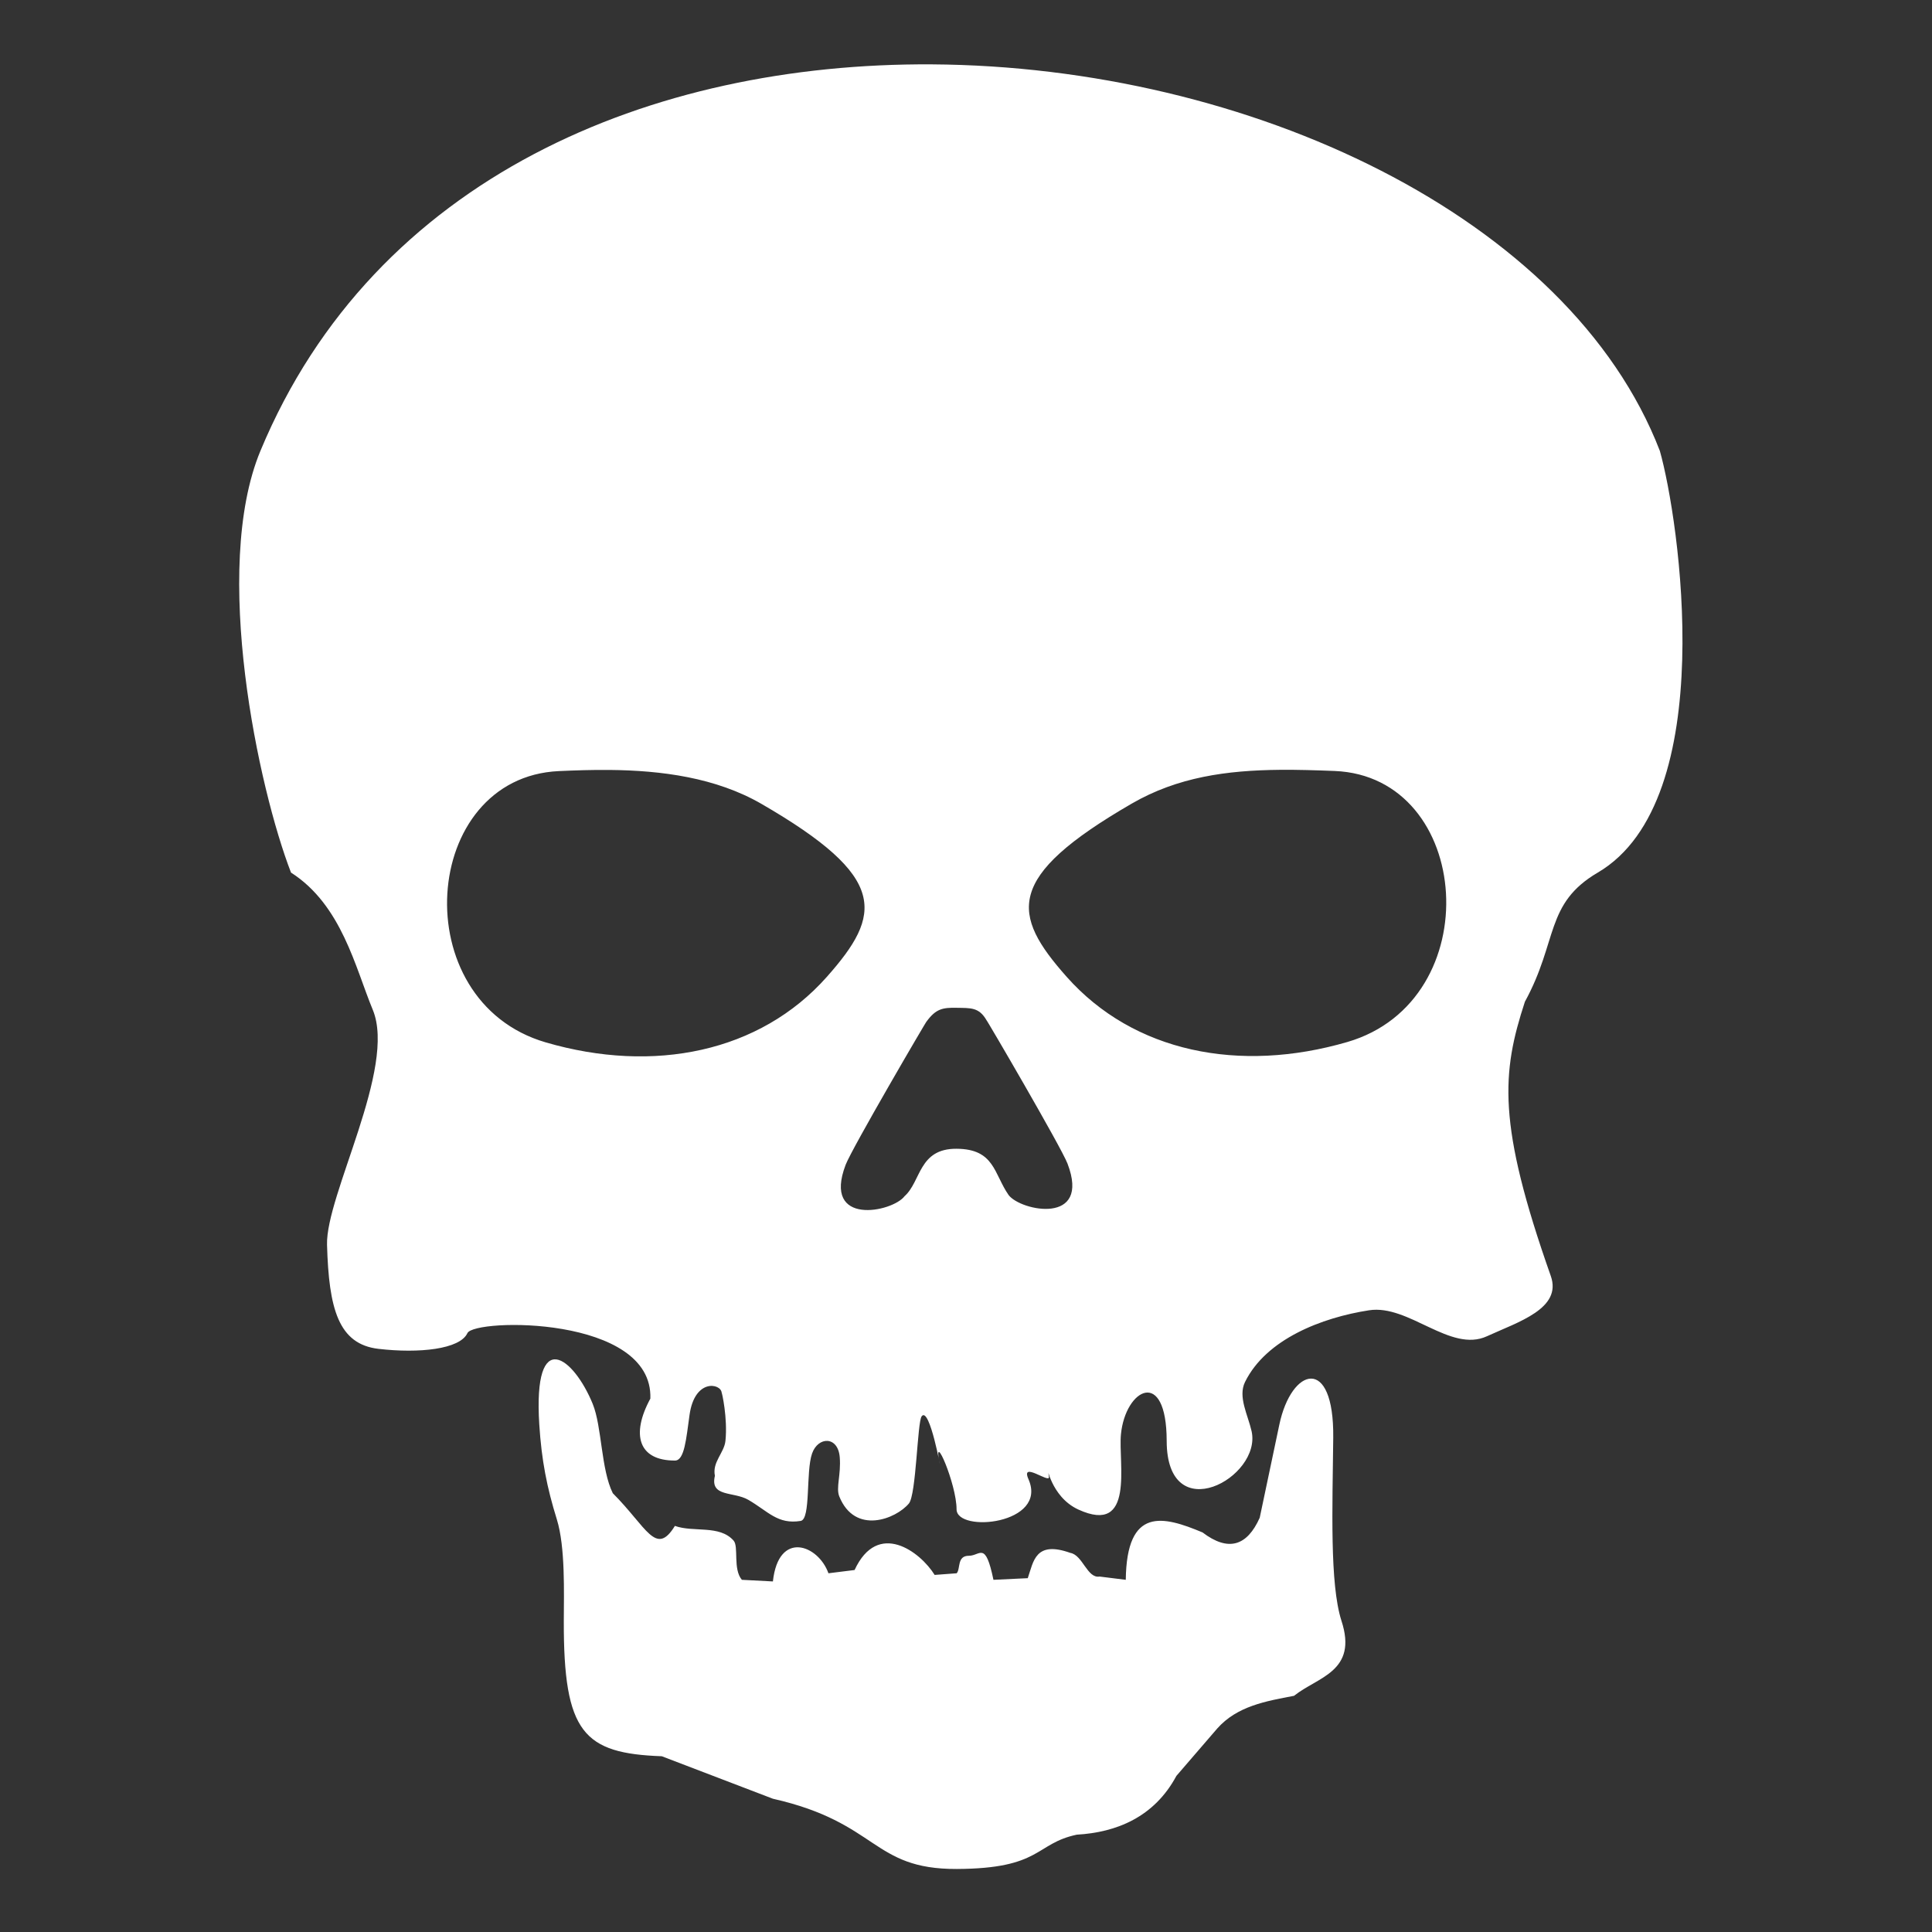
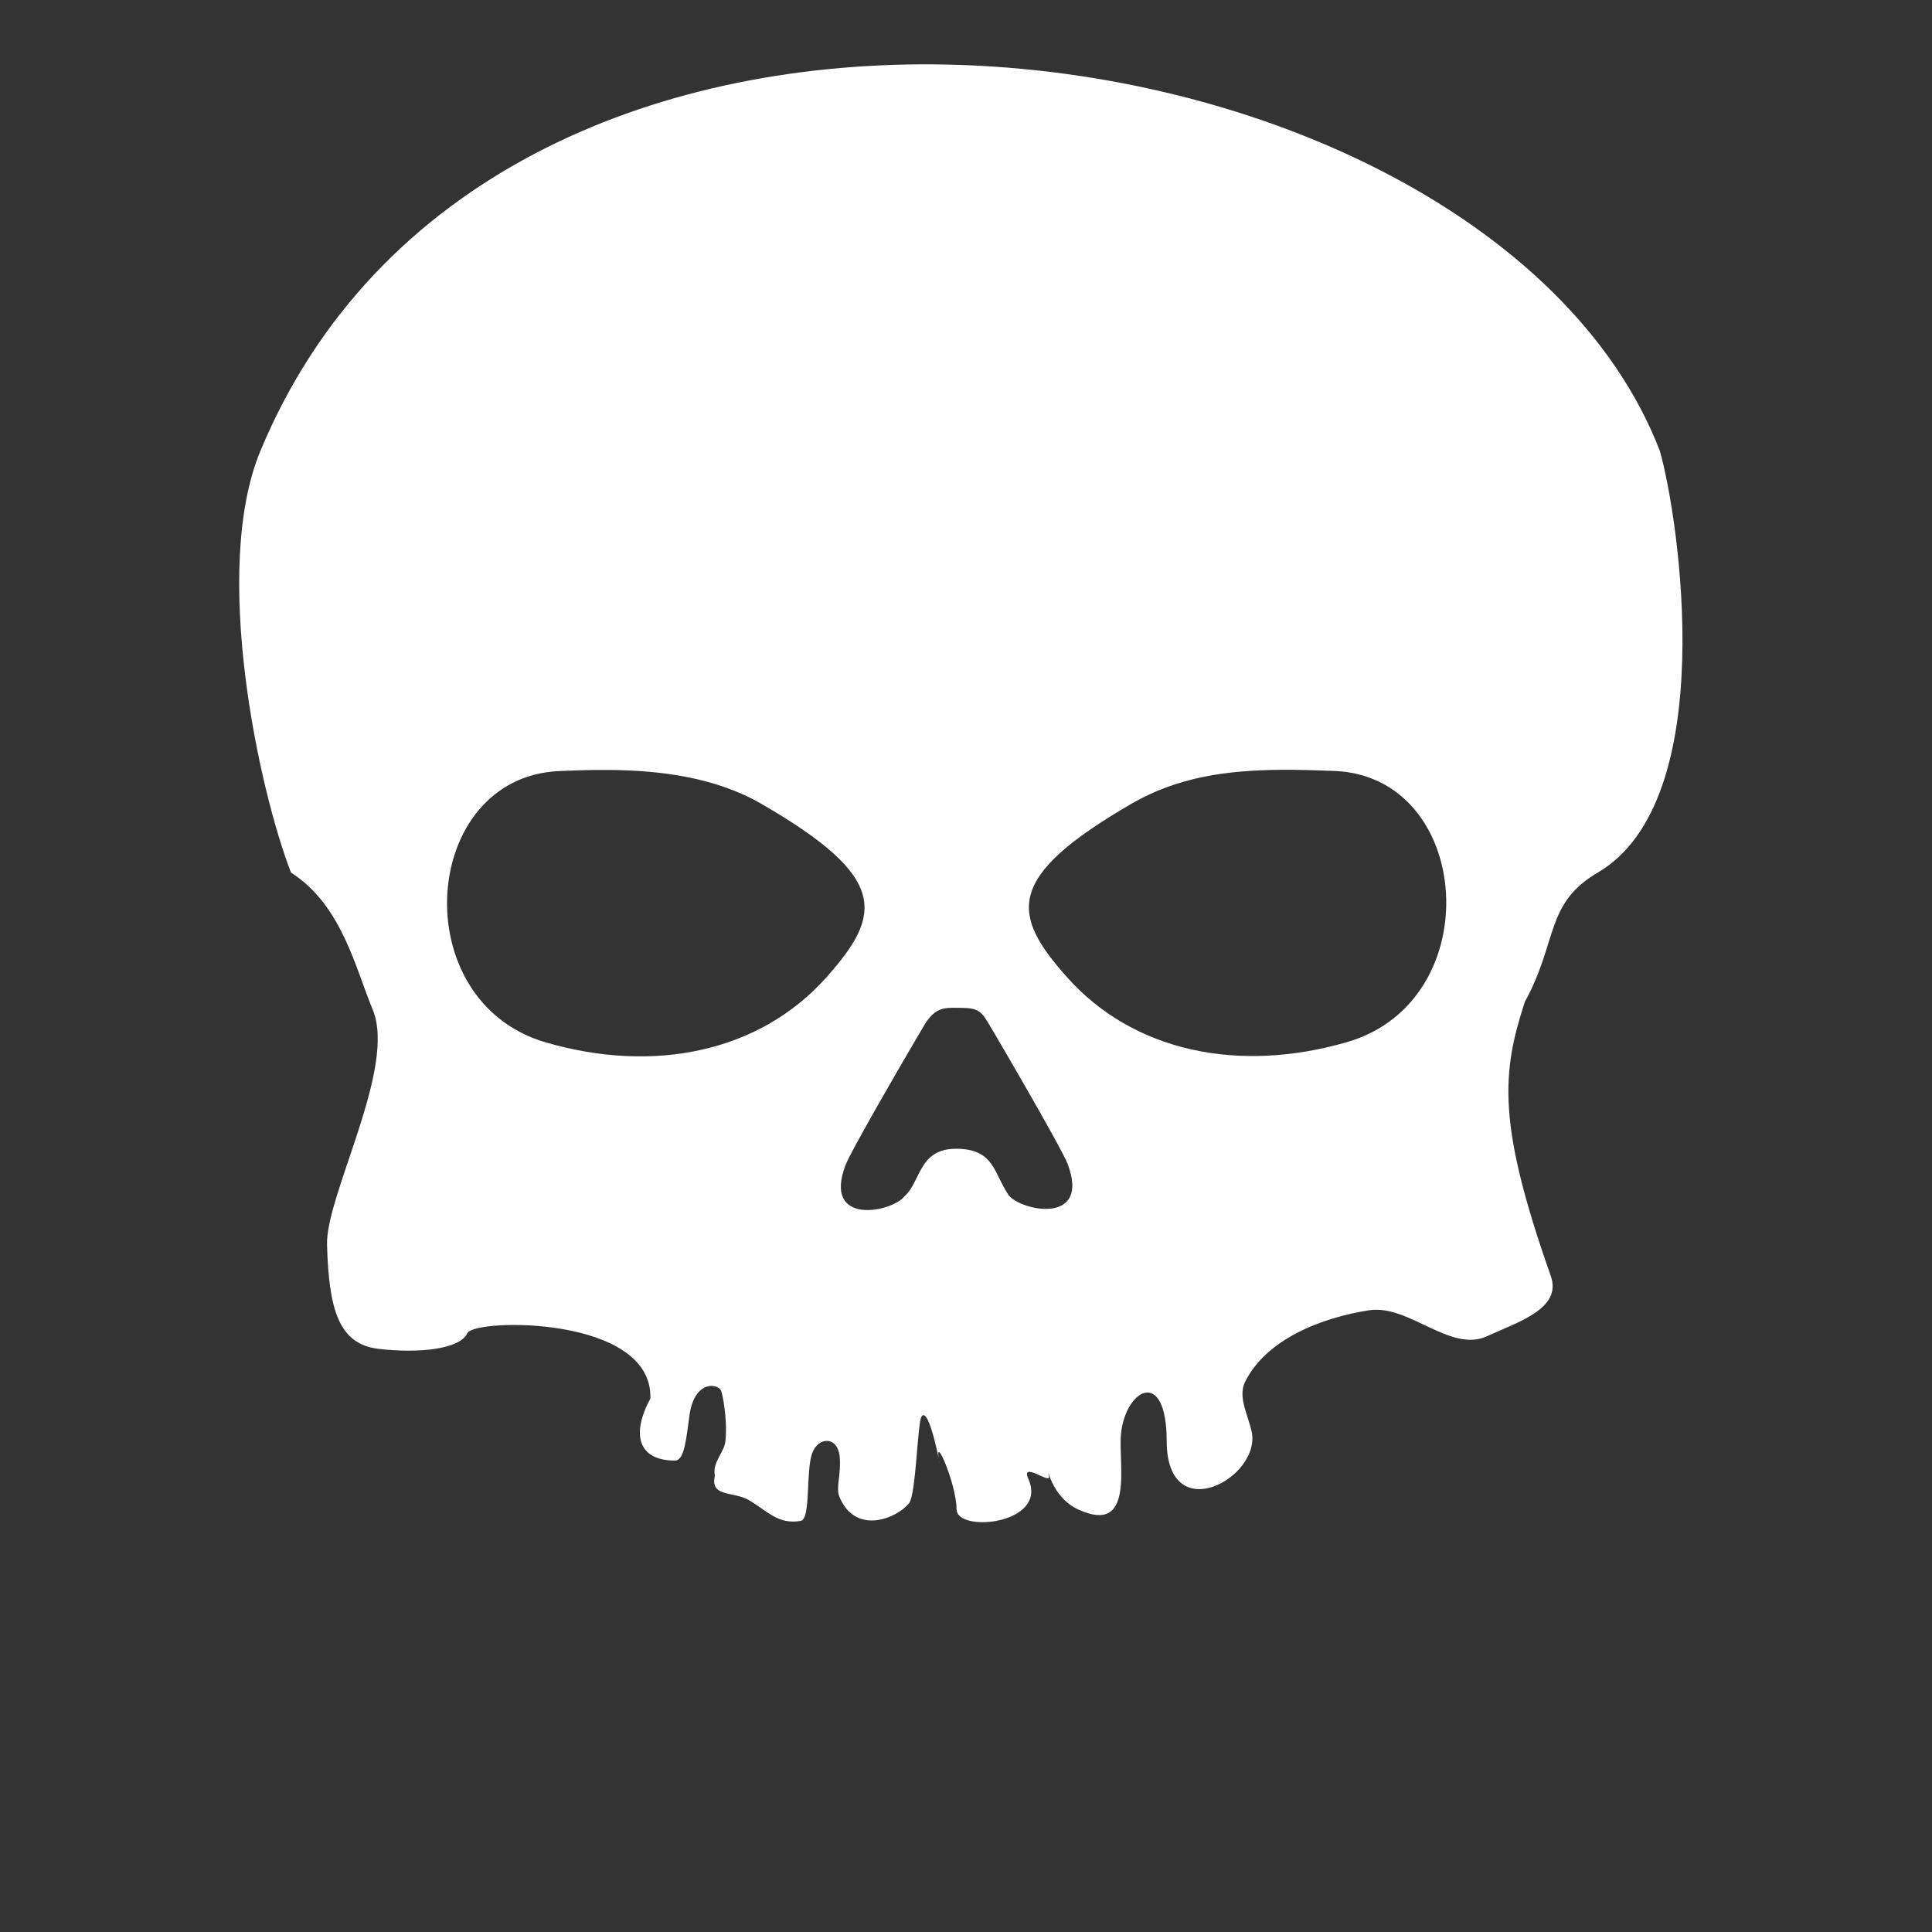
<svg xmlns="http://www.w3.org/2000/svg" width="500" zoomAndPan="magnify" viewBox="0 0 375 375" height="500" preserveAspectRatio="xMidYMid meet" version="1.0">
  <rect x="0" y="0" width="375" height="375" fill="#333333" stroke="none" />
  <defs>
    <clipPath id="3649aa5e16">
      <path d="M 46 12.164 L 327 12.164 L 327 296 L 46 296 Z M 46 12.164 " clip-rule="nonzero" />
    </clipPath>
  </defs>
  <g clip-path="url(#3649aa5e16)">
    <path fill="#ffffff" d="M 180.84 12.492 C 126.504 12.164 72.684 34.285 50.547 87.516 C 40.996 110.488 50.203 153.148 56.484 169.367 C 66.328 175.656 68.977 187.863 72.355 196 C 77.023 207.258 63.203 232.012 63.477 241.613 C 63.828 254.043 65.688 260.91 73.465 261.812 C 81.336 262.73 89.273 261.895 90.723 258.762 C 92.055 255.883 126.805 255.301 126.234 271.469 C 122.43 278.477 123.93 283.52 131.023 283.492 C 132.859 283.488 133.191 279.258 133.84 274.633 C 134.836 267.52 139.926 268.492 140.078 270.328 C 140.117 270.223 141.262 275.234 140.809 279.668 C 140.566 282.016 138.211 283.77 138.762 286.457 C 137.762 290.656 142.375 289.441 145.262 291.125 C 149.121 293.371 150.957 295.934 155.406 295.211 C 157.406 294.891 156.383 285.688 157.617 282.137 C 158.777 278.793 162.664 278.688 162.996 282.859 C 163.266 286.273 162.219 288.762 162.906 290.461 C 165.965 298.004 173.914 294.824 176.418 291.824 C 177.844 290.117 178.051 276.055 178.891 274.91 C 180.434 272.801 182.793 286.109 182.336 283.82 C 181.059 277.414 185.668 288.047 185.668 292.945 C 185.668 297.59 203.484 295.871 199.621 287.102 C 198.035 283.508 203.777 288.027 203.598 286.672 C 203.203 283.699 203.77 290.461 209.305 293 C 220.344 298.062 217.031 284.012 217.574 278.406 C 218.43 269.562 226.43 265.285 226.453 279.684 C 226.48 296.883 244.949 286.789 242.934 277.797 C 242.234 274.672 240.246 271.121 241.656 268.25 C 245.75 259.922 256.566 255.738 265.742 254.324 C 273.445 253.133 281.516 262.621 288.602 259.371 C 294.707 256.57 303.238 254 301.008 247.668 C 290.555 218.039 291.48 208.211 295.98 194.438 C 302.453 182.609 299.852 175.402 310.133 169.363 C 334.023 155.344 325.91 100.648 322.176 87.516 C 304.637 42.082 242.418 12.867 180.836 12.492 Z M 118.305 149.445 C 128.375 149.543 138.949 150.914 147.824 156.047 C 172.535 170.348 171.242 177.492 160.477 189.621 C 147.477 204.27 126.871 208.43 105.934 202.328 C 78.473 194.324 81.598 150.891 108.484 149.668 C 111.66 149.523 114.949 149.414 118.309 149.445 Z M 248.43 149.422 C 251.871 149.391 255.406 149.5 259.031 149.645 C 285.926 150.719 288.988 194.246 261.527 202.25 C 240.586 208.352 220.035 204.242 207.039 189.598 C 196.273 177.469 194.98 170.266 219.688 155.969 C 228.566 150.832 238.109 149.52 248.434 149.422 Z M 185.672 195.613 C 188.391 195.672 190.027 195.469 191.5 198.055 C 191.371 197.672 205.973 222.641 207.203 225.855 C 211.793 237.859 198.141 235.074 195.773 231.961 C 192.891 227.824 193.062 223.016 185.672 222.973 C 178.285 222.926 178.812 229.293 175.574 232.184 C 173.203 235.297 159.555 238.082 164.141 226.078 C 165.371 222.863 179.973 197.895 179.844 198.277 C 181.645 195.82 182.957 195.555 185.672 195.613 Z M 185.672 195.613 " fill-opacity="1" fill-rule="nonzero" />
  </g>
-   <path fill="#ffffff" d="M 118.945 289.836 C 116.637 285.176 116.852 276.938 115.043 272.492 C 111.418 263.594 103.434 257.051 104.676 276.52 C 105.121 283.465 106.145 288.664 108.086 294.926 C 109.746 300.281 109.449 309.195 109.434 314.57 C 109.371 336.379 113.293 340.332 128.457 340.887 L 150.02 349.133 C 170.566 353.773 169.16 362.824 185.688 362.766 C 202.211 362.707 200.859 357.836 209 356.109 C 216.684 355.668 224.031 352.723 228.344 344.691 L 236.27 335.496 C 240.125 331.16 245.668 330.195 251.172 329.156 C 255.727 325.484 263.625 324.488 260.367 314.566 C 258.086 307.406 258.633 292.699 258.781 279.055 C 258.957 262.961 250.656 265.41 248.32 276.516 L 244.512 294.59 C 242.055 300.094 238.41 301.242 233.414 297.445 C 225.758 294.238 218.688 292.395 218.512 306.641 L 213.438 306.008 C 211.016 306.426 210.176 301.84 207.75 301.414 C 200.934 298.992 200.613 303.062 199.488 306.324 L 192.828 306.641 C 191.242 298.992 190.273 301.98 188.07 301.973 C 185.688 301.965 186.48 304.512 185.688 305.371 L 181.414 305.691 C 178.629 301.195 170.387 294.984 165.875 304.738 L 160.801 305.371 C 158.816 299.812 151.094 296.977 150.02 306.957 L 143.996 306.641 C 142.223 304.555 143.422 300.195 142.391 299.031 C 139.652 295.926 134.633 297.484 130.996 296.176 C 127.301 302.191 125.551 296.441 118.945 289.836 Z M 118.945 289.836 " fill-opacity="1" fill-rule="nonzero" />
</svg>